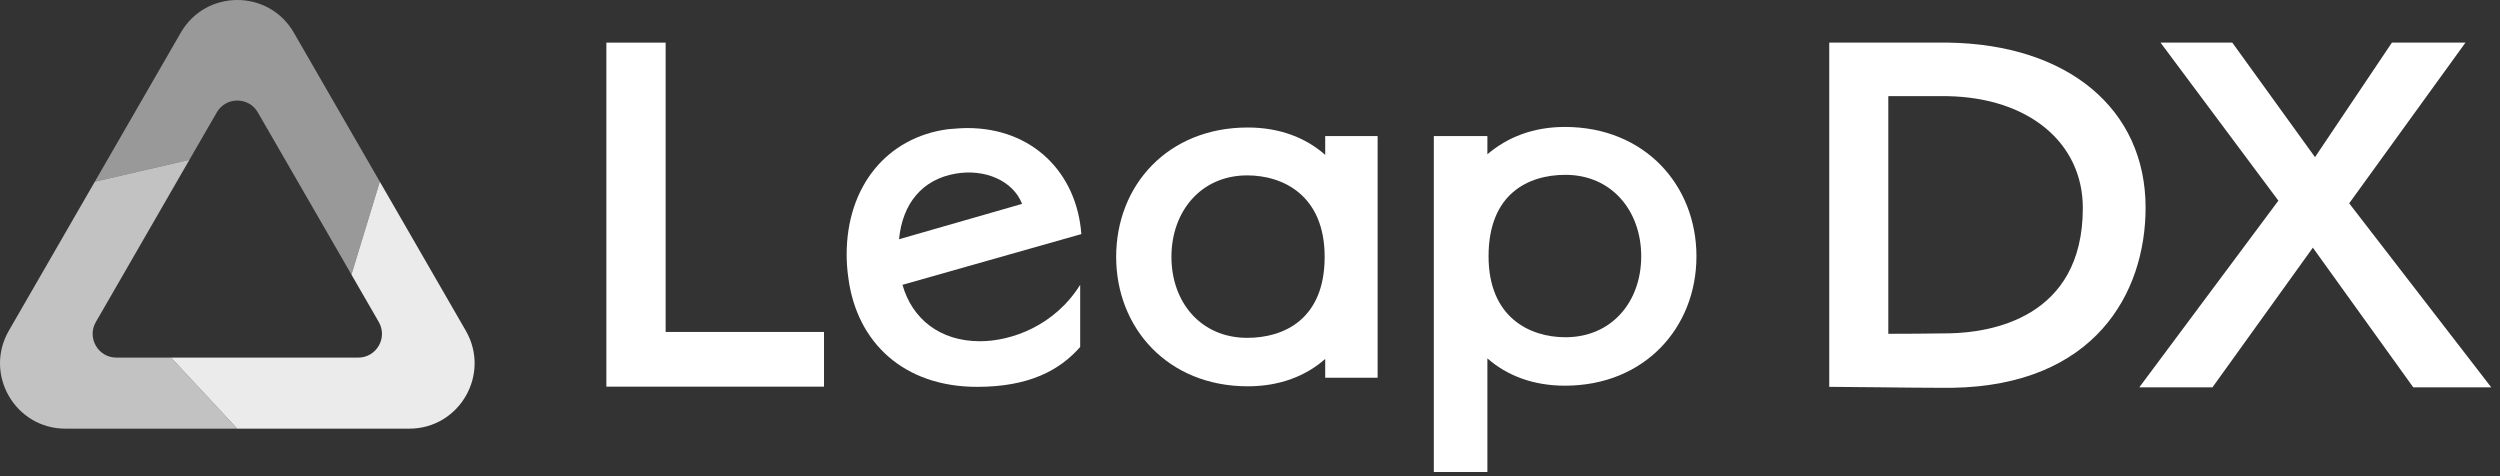
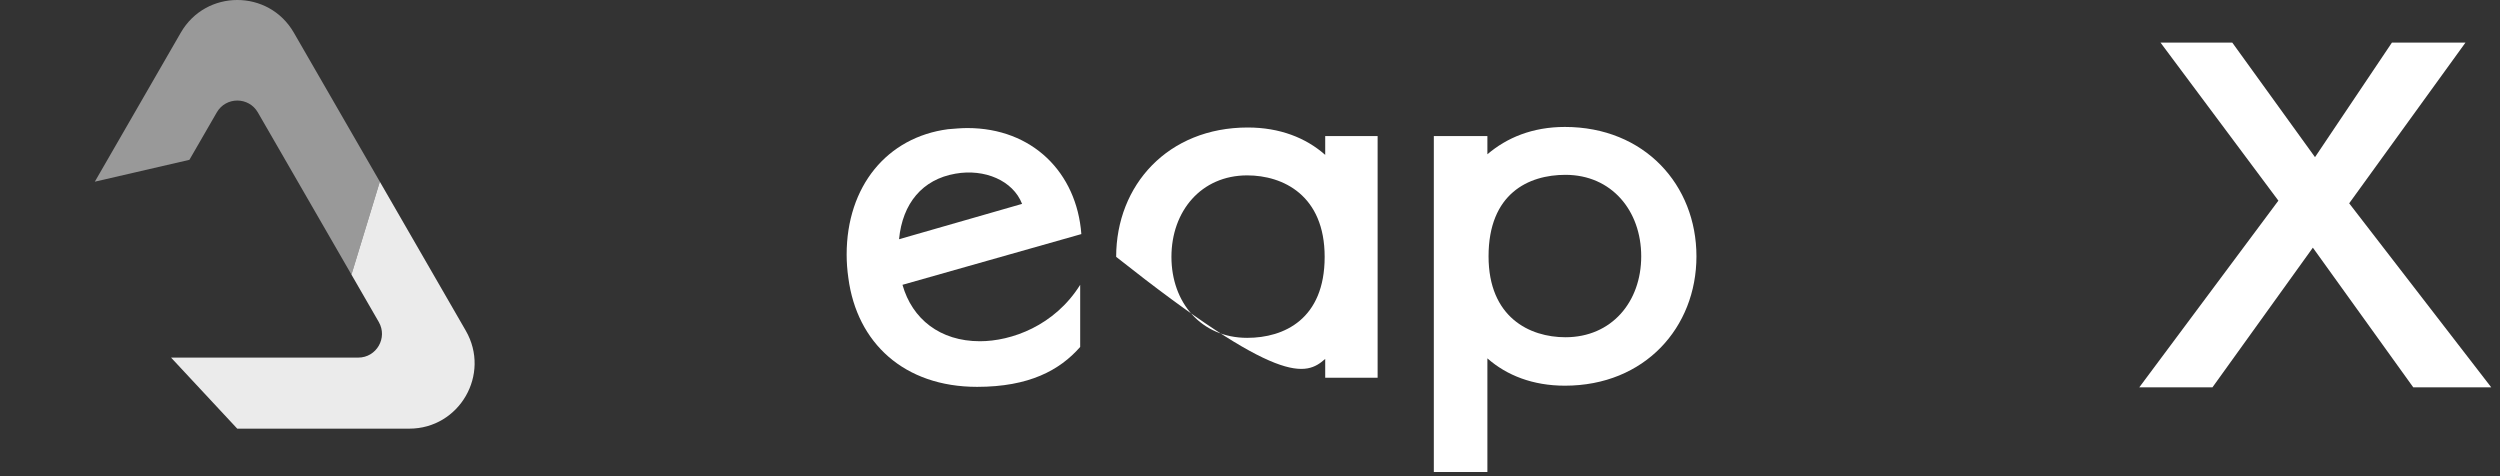
<svg xmlns="http://www.w3.org/2000/svg" width="273" height="52" viewBox="0 0 273 52" fill="none">
  <rect x="0" y="0" width="273" height="52" fill="#333333" stroke="none" />
-   <path d="M72.688 36.248V4.655H66.216V42.222H89.982V36.248H72.688Z" fill="white" />
  <path d="M107.008 37.263C102.653 37.263 99.604 34.836 98.551 31.101L118.083 25.562C117.581 18.838 112.73 13.983 105.641 13.983C104.957 13.983 104.273 14.05 103.524 14.11C96.87 14.982 92.454 20.333 92.454 27.802C92.454 28.613 92.514 29.485 92.641 30.356C93.573 37.45 98.739 42.244 106.699 42.244C112.361 42.244 115.718 40.44 117.956 37.886V31.101C115.156 35.586 110.431 37.263 107.008 37.263ZM104.334 18.965C107.509 18.402 110.619 19.709 111.611 22.264L98.176 26.125C98.551 22.203 100.729 19.588 104.334 18.965Z" fill="white" />
-   <path d="M144.713 14.855V16.913C142.602 15.043 139.741 13.923 136.257 13.923C127.546 13.923 121.885 20.212 121.885 28.05C121.885 35.834 127.546 42.184 136.257 42.184C139.741 42.184 142.602 41.064 144.713 39.194V41.246H150.436V14.855H144.713ZM136.196 36.893C131.157 36.893 127.921 33.032 127.921 28.05C127.921 23.069 131.157 19.152 136.196 19.152C140.11 19.152 144.653 21.331 144.653 28.05C144.653 34.836 140.237 36.893 136.196 36.893Z" fill="white" />
+   <path d="M144.713 14.855V16.913C142.602 15.043 139.741 13.923 136.257 13.923C127.546 13.923 121.885 20.212 121.885 28.05C139.741 42.184 142.602 41.064 144.713 39.194V41.246H150.436V14.855H144.713ZM136.196 36.893C131.157 36.893 127.921 33.032 127.921 28.05C127.921 23.069 131.157 19.152 136.196 19.152C140.11 19.152 144.653 21.331 144.653 28.05C144.653 34.836 140.237 36.893 136.196 36.893Z" fill="white" />
  <path d="M170.885 13.862C167.335 13.862 164.54 15.043 162.423 16.847V14.855H156.574V51.545H162.423V39.133C164.54 40.998 167.401 42.117 170.885 42.117C179.59 42.117 185.252 35.773 185.252 27.99C185.252 20.206 179.59 13.862 170.885 13.862ZM170.946 36.827C167.026 36.827 162.55 34.648 162.55 27.99C162.55 21.144 166.9 19.092 170.946 19.092C175.985 19.092 179.221 23.009 179.221 27.99C179.221 32.971 175.985 36.827 170.946 36.827Z" fill="white" />
  <path opacity="0.9" d="M44.692 46.809H25.907L18.679 39.05H39.12C41.113 39.05 42.359 36.89 41.363 35.162L38.379 29.99L41.478 19.843L50.864 36.111C53.607 40.865 50.178 46.809 44.692 46.809Z" fill="white" />
  <path opacity="0.5" d="M41.478 19.843L38.379 29.99L29.916 15.323L28.157 12.276C27.159 10.548 24.667 10.548 23.672 12.276L20.683 17.453L10.354 19.84L19.742 3.566C22.485 -1.189 29.345 -1.189 32.087 3.566L37.816 13.498L41.478 19.843Z" fill="white" />
-   <path opacity="0.7" d="M25.907 46.809H7.137C1.652 46.809 -1.777 40.866 0.965 36.111L6.692 26.186L10.354 19.841L20.683 17.453L12.223 32.12L10.466 35.163C9.469 36.89 10.715 39.05 12.71 39.05H18.679L25.907 46.809Z" fill="white" />
-   <path d="M212.714 4.654H199.754V42.247H200.306C201.419 42.247 203.225 42.269 205.176 42.291C207.416 42.318 209.955 42.348 211.756 42.348H213.228C228.763 42.073 234.298 32.002 234.298 22.668C234.298 11.91 225.829 4.84 212.715 4.654H212.714ZM206.203 10.501H212.653C221.501 10.653 227.445 15.563 227.445 22.718C227.445 34.828 217.242 36.32 212.855 36.4C210.765 36.439 207.495 36.448 206.203 36.45V10.501Z" fill="white" />
  <path d="M256.531 22.203L269.229 4.654H261.197L252.799 17.161L243.766 4.654H235.929L248.799 21.911L233.609 42.298H241.599L252.564 27.045L263.529 42.298H272.045L256.531 22.203Z" fill="white" />
</svg>